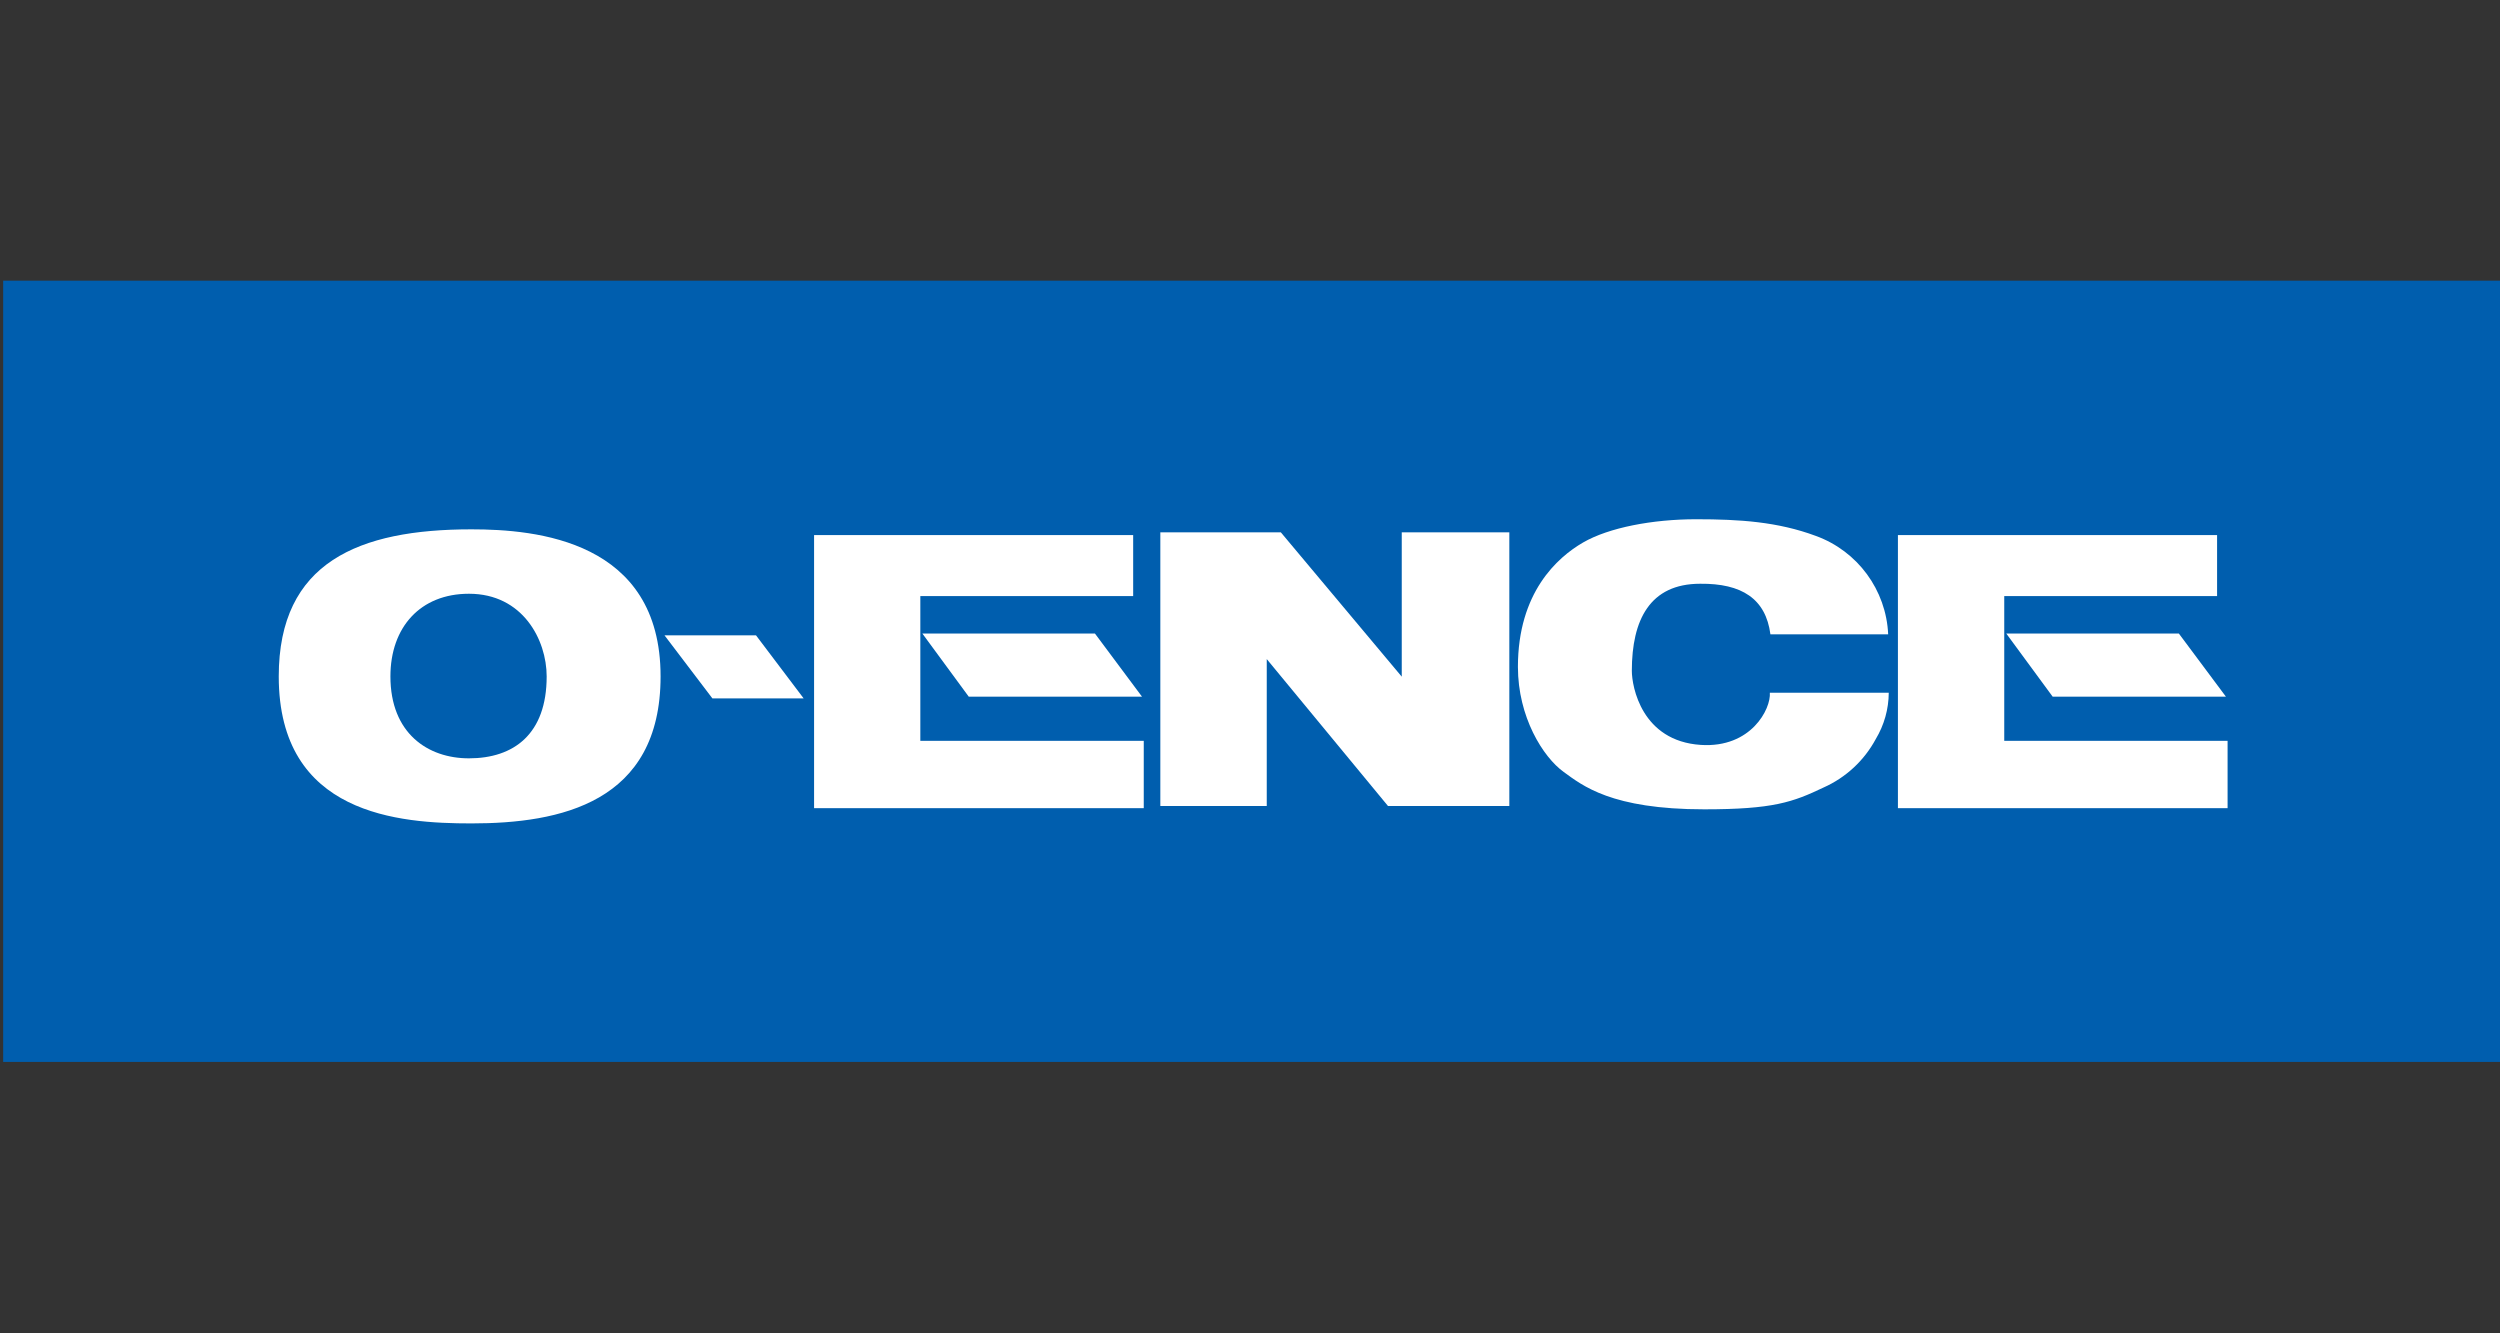
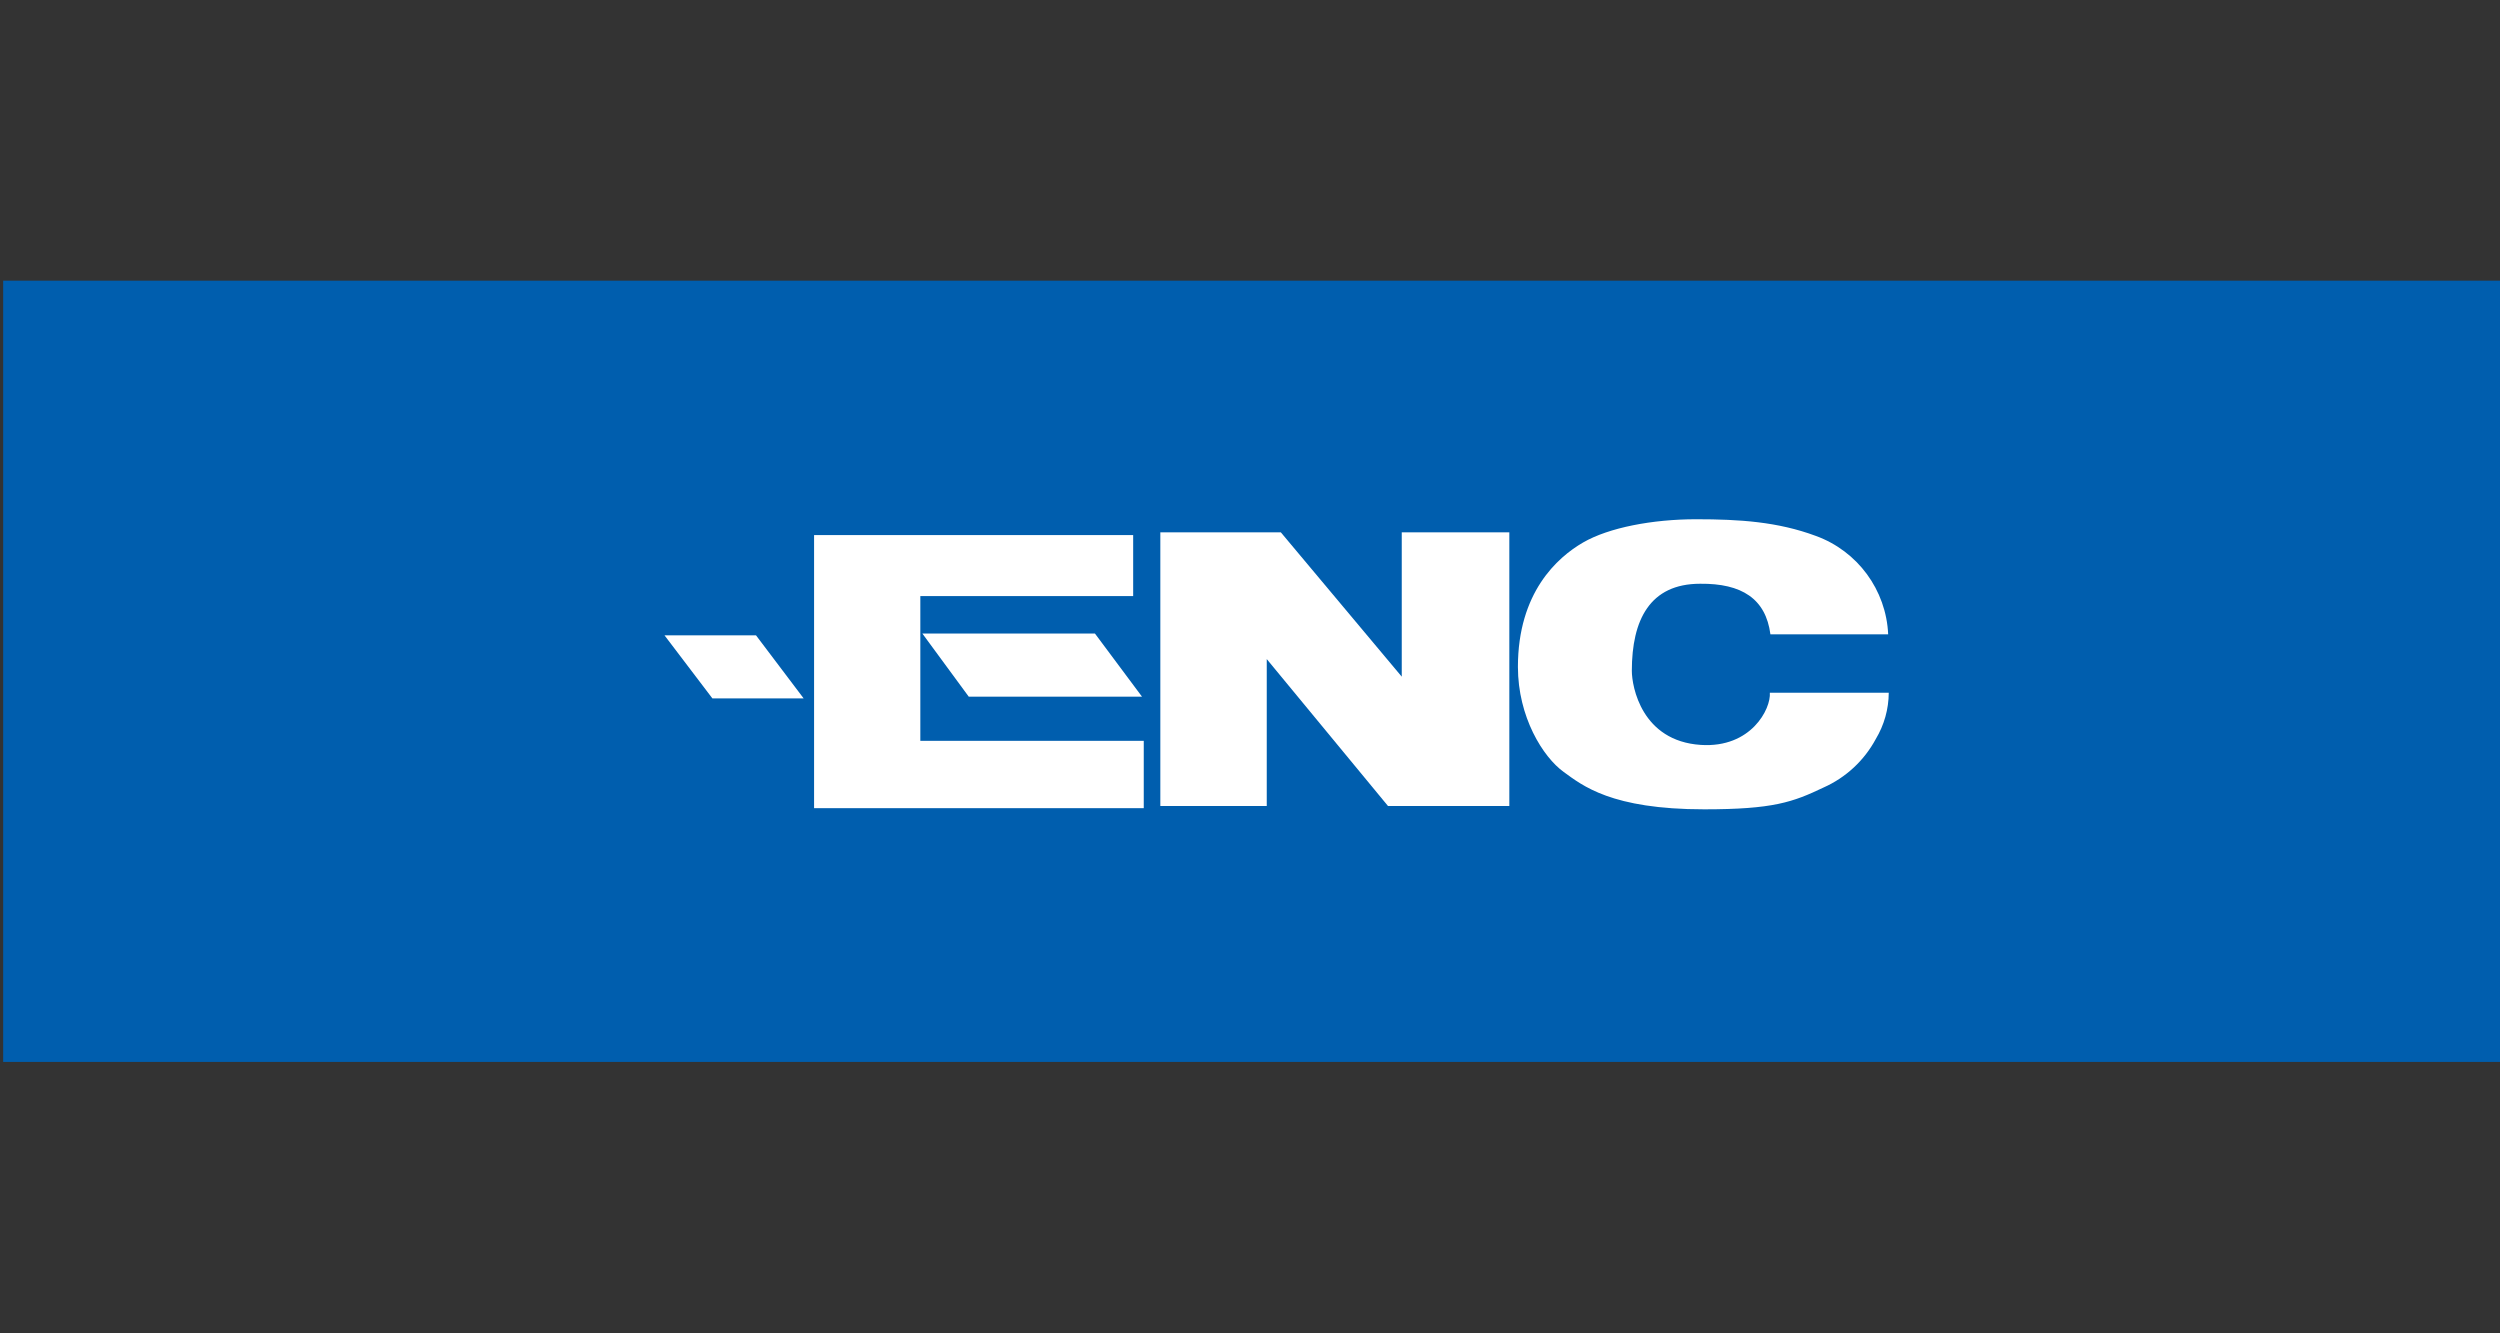
<svg xmlns="http://www.w3.org/2000/svg" id="_レイヤー_1" data-name="レイヤー 1" width="300" height="160" viewBox="0 0 300 160">
  <rect x="0" y="0" width="300" height="160" fill="#333333" stroke="none" />
  <rect x=".38" y="33.68" width="300" height="93.75" style="fill: #005eae; stroke-width: 0px;" />
-   <path d="M79.27,81.17c0,15.18-12.08,17.64-22.7,17.64-8.63,0-23.12-1-23.12-17.64,0-13.73,9.63-17.65,23.12-17.65,7.74,0,22.7,1.31,22.7,17.65M56.27,71.25c-5.81,0-9.42,4-9.42,9.92,0,6.83,4.49,9.83,9.42,9.83,5.38,0,9.33-2.9,9.33-9.83,0-4.39-2.87-9.92-9.32-9.92h0Z" style="fill: #fff; stroke-width: 0px;" />
  <polygon points="79.74 76.24 90.72 76.24 96.44 83.81 85.49 83.81 79.74 76.24" style="fill: #fff; stroke-width: 0px;" />
  <polygon points="97.69 64.21 135.98 64.21 135.98 71.53 110.44 71.53 110.44 88.9 137.25 88.9 137.25 96.98 97.69 96.98 97.69 64.21" style="fill: #fff; stroke-width: 0px;" />
  <polygon points="110.68 76.02 131.39 76.02 137.04 83.6 116.25 83.6 110.68 76.02" style="fill: #fff; stroke-width: 0px;" />
-   <polygon points="227.75 64.21 266.05 64.21 266.05 71.53 240.51 71.53 240.51 88.9 267.31 88.9 267.31 96.98 227.75 96.98 227.75 64.21" style="fill: #fff; stroke-width: 0px;" />
-   <polygon points="240.75 76.02 261.46 76.02 267.11 83.6 246.32 83.6 240.75 76.02" style="fill: #fff; stroke-width: 0px;" />
  <polygon points="139.24 96.72 139.24 63.88 153.7 63.88 168.21 81.2 168.21 63.88 181.12 63.88 181.12 96.72 166.56 96.72 152.01 79.09 152.01 96.72 139.24 96.72" style="fill: #fff; stroke-width: 0px;" />
  <path d="M212.45,76.12h14.13c-.24-5.33-3.67-9.99-8.68-11.81-4.57-1.7-9.16-2-14.37-2s-10.47,1-13.56,2.79-7.82,6-7.82,14.93c0,6,3,10.81,5.5,12.61,2.24,1.62,5.7,4.48,16.85,4.48,8.29,0,10.64-.86,14.33-2.62,2.67-1.19,4.87-3.23,6.26-5.81,1.01-1.68,1.55-3.6,1.56-5.56h-14.27c.15,1.93-2.25,6.65-8.28,6.26-7.1-.46-8.28-7-8.28-8.89,0-6.12,2.17-10.45,8.2-10.45,4.98-.05,7.87,1.79,8.43,6.07Z" style="fill: #fff; stroke-width: 0px;" />
</svg>